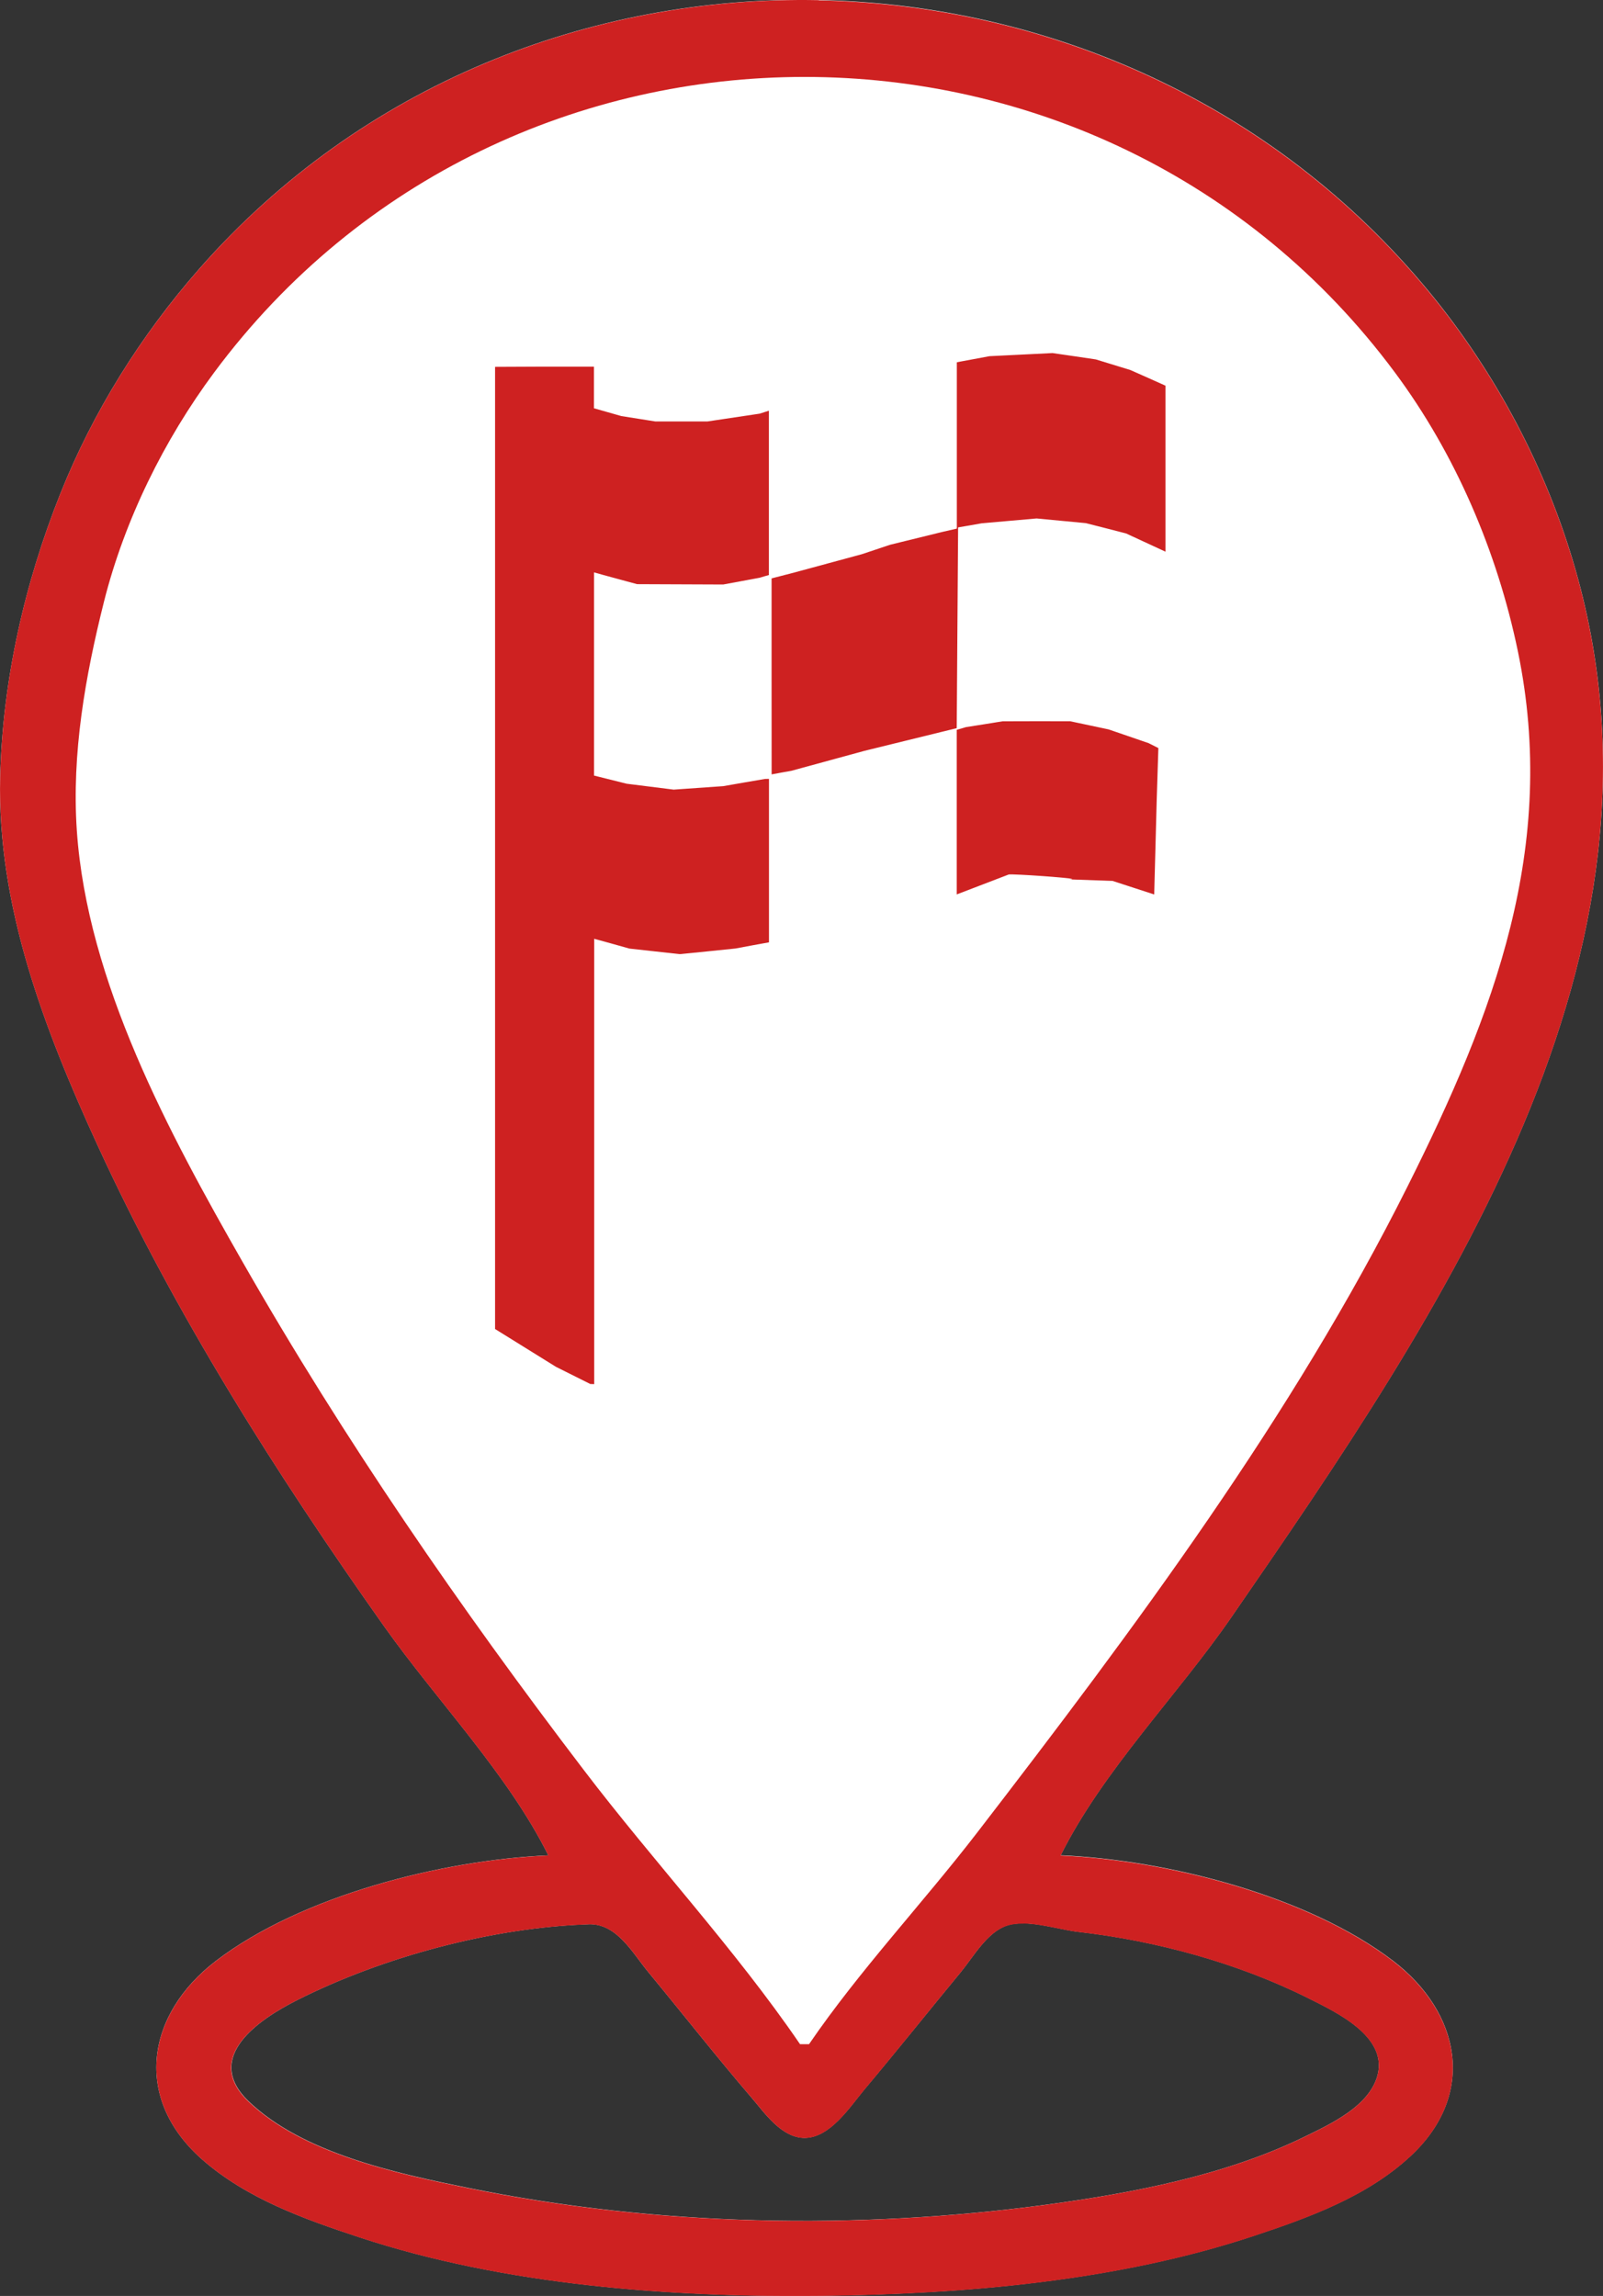
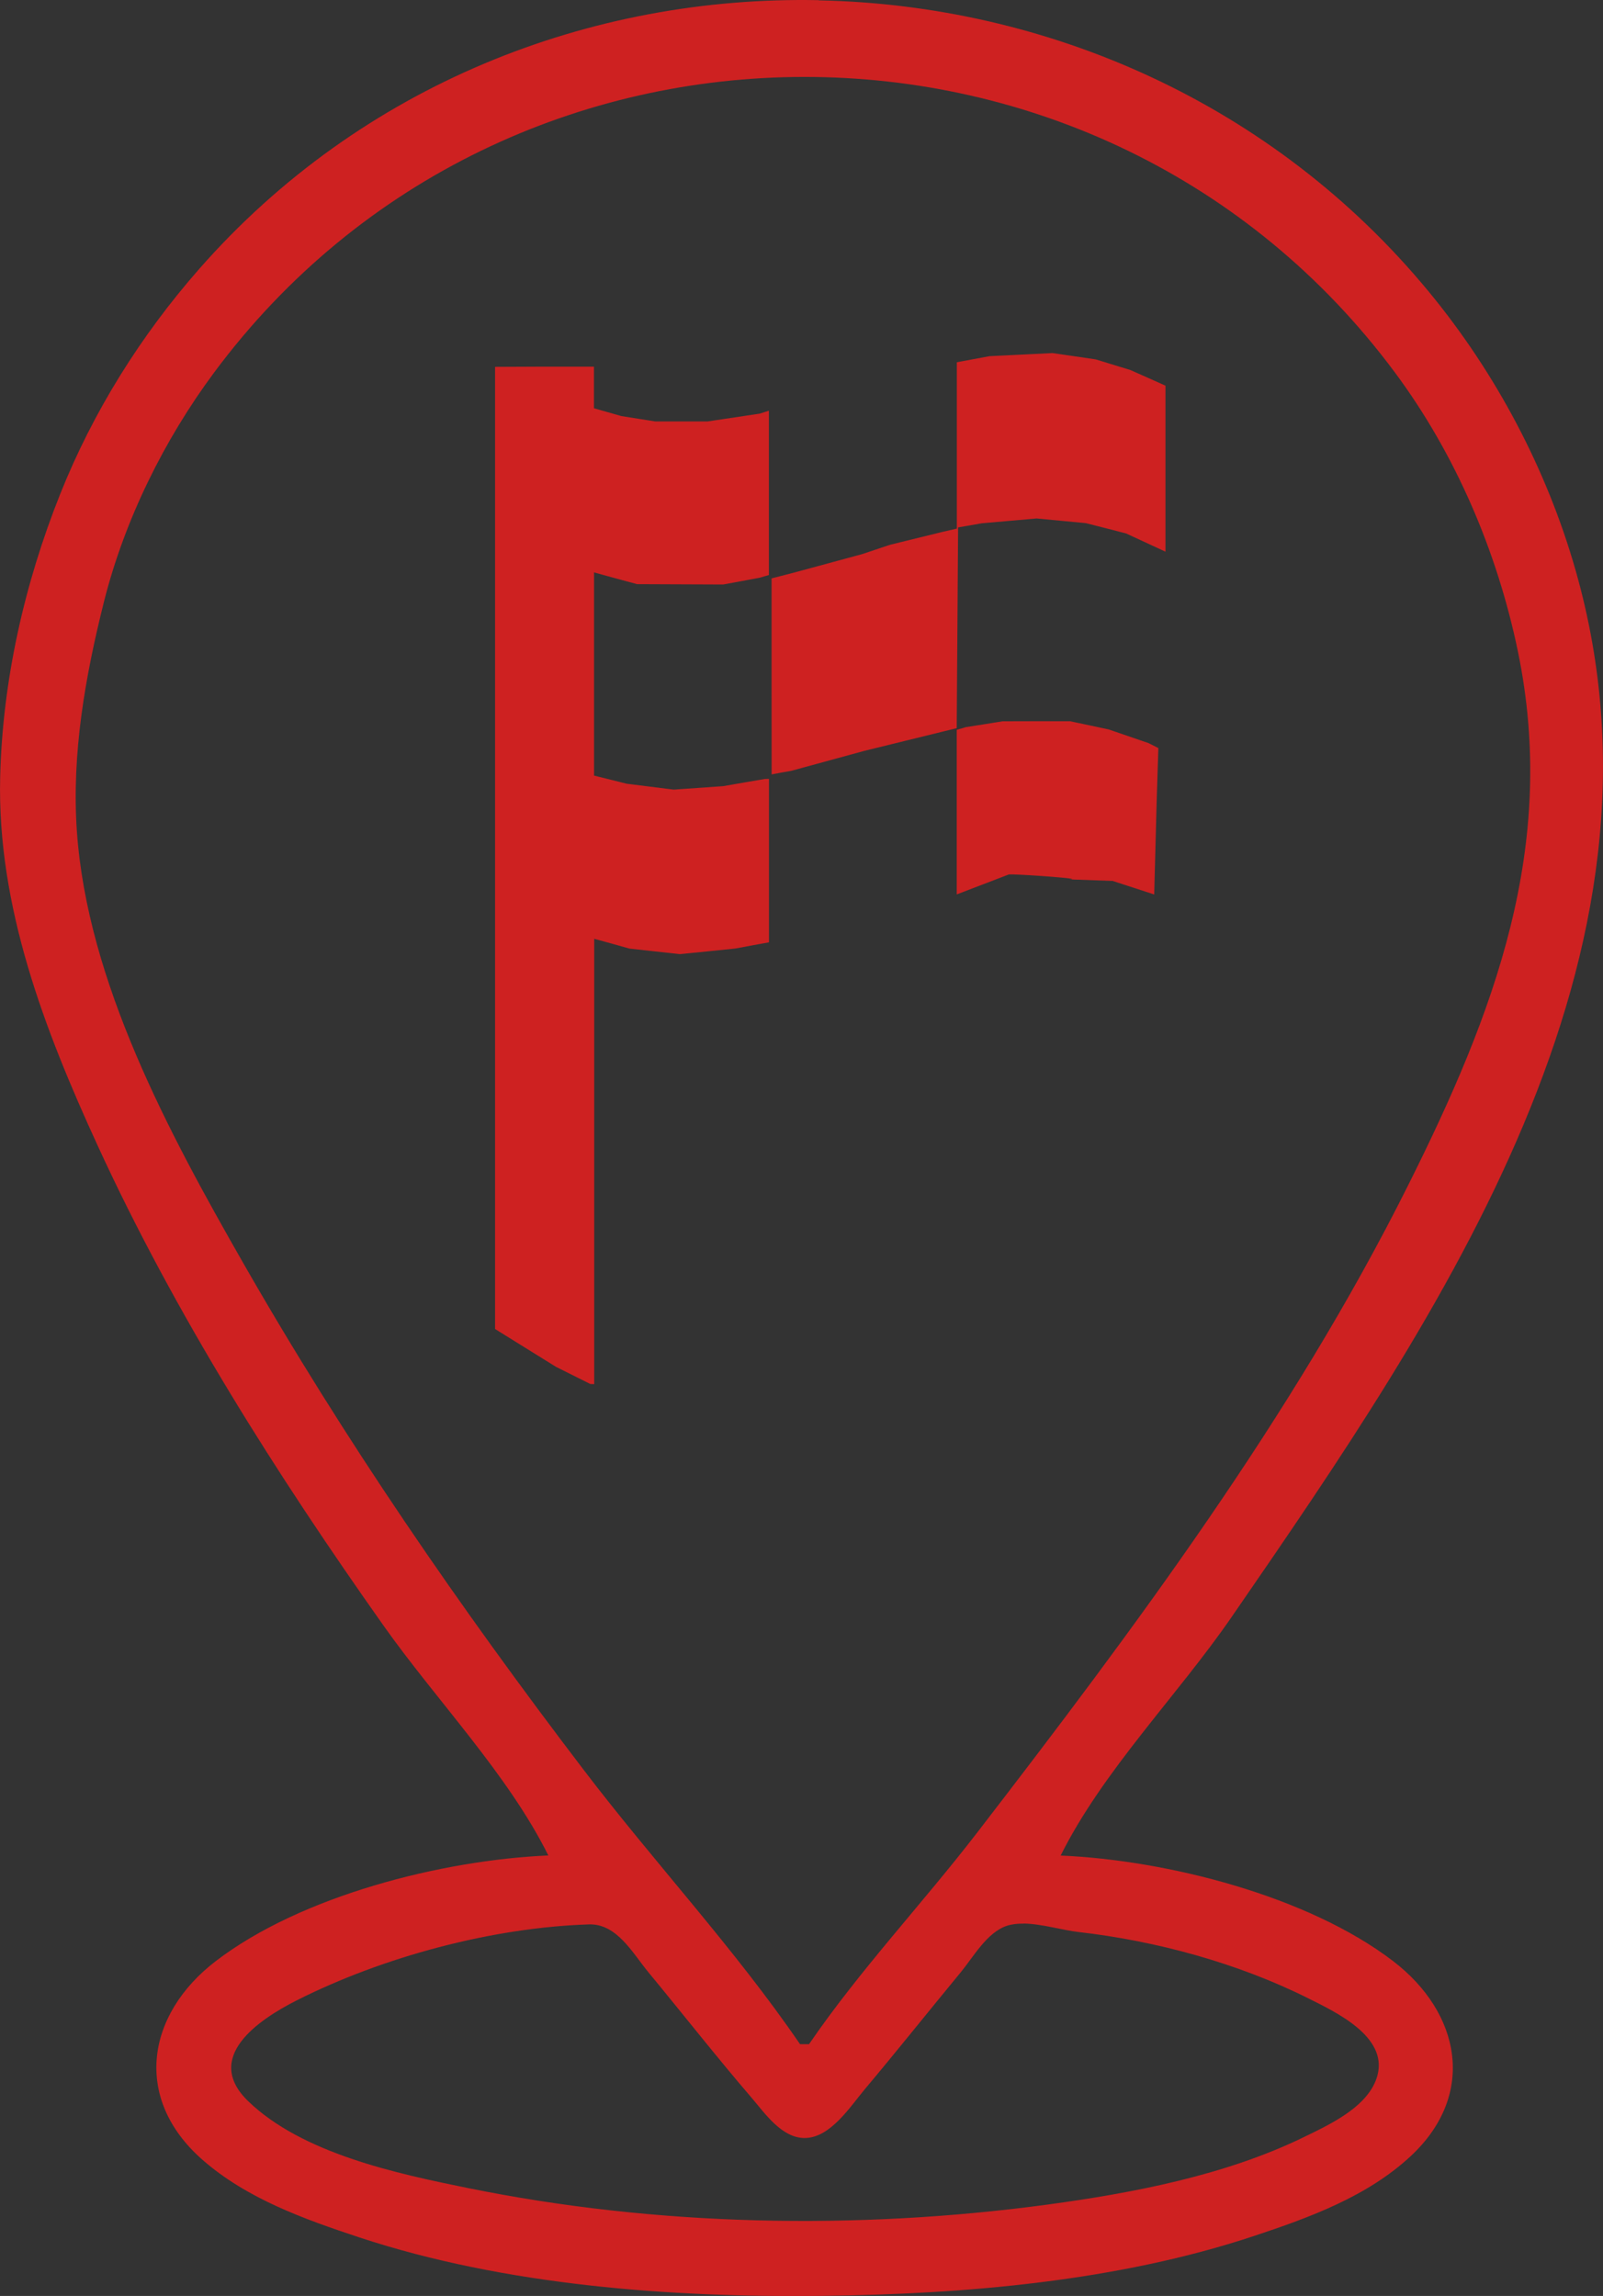
<svg xmlns="http://www.w3.org/2000/svg" xmlns:ns1="http://sodipodi.sourceforge.net/DTD/sodipodi-0.dtd" xmlns:ns2="http://www.inkscape.org/namespaces/inkscape" width="18.482mm" height="26.473mm" viewBox="0 0 18.482 26.473" version="1.1" id="svg1" xml:space="preserve">
  <rect x="0" y="0" width="18.482" height="26.473" fill="#333333" stroke="none" />
  <ns1:namedview id="namedview1" pagecolor="#ffffff" bordercolor="#000000" borderopacity="0.25" ns2:showpageshadow="2" ns2:pageopacity="0.0" ns2:pagecheckerboard="0" ns2:deskcolor="#d1d1d1" ns2:document-units="mm" ns2:zoom="5.8012346" ns2:cx="338.80719" ns2:cy="903.94552" ns2:window-width="1920" ns2:window-height="1023" ns2:window-x="2560" ns2:window-y="33" ns2:window-maximized="1" ns2:current-layer="layer1">
    <ns2:page x="0" y="-1.4721464e-12" width="18.482" height="26.473" id="page2" margin="0" bleed="0" />
  </ns1:namedview>
  <defs id="defs1" />
  <g ns2:label="Calque 1" ns2:groupmode="layer" id="layer1" transform="translate(-83.873,-232.04)">
-     <path style="fill:#ffffff;fill-opacity:1;stroke:none;stroke-width:0.196" d="m 90.195,253.433 c -1.226,0.053 -2.851,0.465 -3.834,1.218 -0.804,0.616 -0.957,1.586 -0.155,2.29 0.513,0.45 1.175,0.686 1.813,0.896 1.672,0.552 3.587,0.694 5.337,0.673 1.642,-0.019 3.406,-0.17 4.974,-0.691 0.639,-0.212 1.311,-0.456 1.811,-0.924 0.759,-0.71 0.571,-1.65 -0.205,-2.245 -0.984,-0.753 -2.608,-1.165 -3.834,-1.218 0.486,-0.976 1.347,-1.845 1.968,-2.746 2.426,-3.52 5.24,-7.62 3.969,-12.073 -0.333,-1.168 -0.92,-2.276 -1.692,-3.213 -3.588,-4.352 -10.439,-4.521 -14.178,-0.259 -0.672,0.766 -1.222,1.644 -1.6,2.591 -0.412,1.031 -0.666,2.152 -0.694,3.264 -0.037,1.492 0.511,2.915 1.123,4.249 0.894,1.948 2.065,3.796 3.302,5.544 0.606,0.856 1.429,1.706 1.895,2.643 m 0.466,0.795 c 0.324,-0.011 0.505,0.332 0.687,0.552 0.399,0.483 0.785,0.975 1.193,1.451 0.152,0.178 0.345,0.46 0.608,0.46 0.297,0 0.526,-0.363 0.695,-0.564 0.374,-0.445 0.736,-0.899 1.106,-1.347 0.146,-0.177 0.302,-0.46 0.532,-0.537 0.234,-0.078 0.588,0.046 0.828,0.073 0.895,0.102 1.837,0.359 2.643,0.762 0.32,0.16 0.924,0.441 0.802,0.894 -0.097,0.358 -0.549,0.564 -0.853,0.712 -0.903,0.439 -1.964,0.642 -2.953,0.776 -2.198,0.296 -4.509,0.251 -6.684,-0.193 -0.821,-0.167 -1.906,-0.399 -2.529,-1.001 -0.522,-0.505 0.119,-0.939 0.56,-1.162 0.992,-0.501 2.252,-0.839 3.368,-0.876 z" id="path1-3-3" ns2:export-filename="start_flag.svg" ns2:export-xdpi="96" ns2:export-ydpi="96" ns1:nodetypes="cssssssscsssssssscssssssscsssssssss" />
    <path id="path1-1" style="fill:#ce2121;fill-opacity:1;stroke:none;stroke-width:0.196" d="m 96.008,236.111 -0.363,0.018 -0.364,0.018 -0.188,0.035 -0.188,0.035 v 0.959 0.959 l -0.083,0.019 -0.083,0.019 -0.301,0.074 -0.301,0.074 -0.165,0.055 -0.165,0.055 -0.391,0.106 -0.391,0.106 -0.128,0.033 -0.128,0.033 v 1.13 l 5.2e-4,1.13 0.113,-0.021 0.113,-0.02 0.421,-0.115 0.421,-0.115 0.533,-0.131 0.533,-0.131 0.008,-1.157 0.008,-1.158 0.135,-0.023 0.135,-0.024 0.317,-0.028 0.318,-0.028 0.284,0.027 0.284,0.027 0.232,0.059 0.232,0.06 0.227,0.105 0.227,0.105 v -0.957 -0.957 l -0.203,-0.091 -0.203,-0.09 -0.199,-0.061 -0.199,-0.061 -0.25,-0.037 z m -6.427,0.159 v 5.547 5.547 l 0.351,0.218 0.351,0.218 0.198,0.099 0.198,0.099 0.022,5.2e-4 0.023,10e-4 v -2.568 -2.567 l 0.203,0.056 0.203,0.057 0.29,0.032 0.291,0.032 0.321,-0.032 0.321,-0.033 0.193,-0.036 0.193,-0.035 v -0.943 -0.942 l -0.023,5.2e-4 -0.023,5.1e-4 -0.24,0.041 -0.241,0.042 -0.286,0.02 -0.286,0.02 -0.271,-0.034 -0.271,-0.034 -0.188,-0.047 -0.188,-0.047 v -1.172 -1.171 l 0.053,0.015 0.053,0.015 0.195,0.053 0.195,0.053 0.497,0.002 0.496,0.002 0.211,-0.039 0.21,-0.039 0.053,-0.016 0.053,-0.015 v -0.948 -0.947 l -0.053,0.017 -0.053,0.017 -0.301,0.045 -0.301,0.045 h -0.301 -0.301 l -0.195,-0.031 -0.196,-0.031 -0.158,-0.045 -0.158,-0.045 v -0.24 -0.24 h -0.572 z m 5.85,4.087 -0.21,0.034 -0.211,0.033 -0.053,0.016 -0.053,0.015 v 0.949 0.949 l 0.6,-0.23 c 0.068,-0.007 0.699,0.037 0.73,0.052 h 5.1e-4 v 5.1e-4 h 5.2e-4 v 5.2e-4 5.2e-4 h -5.2e-4 c -0.003,0.001 -0.013,0.003 -0.033,0.003 l 0.5,0.018 0.479,0.156 0.029,-1.092 0.019,-0.596 -0.113,-0.057 -0.23,-0.079 -0.23,-0.079 -0.221,-0.047 -0.222,-0.047 -0.391,-5.2e-4 z m -2.117,-8.315 c -2.629,-0.053 -5.276,0.97 -7.146,3.101 -0.672,0.766 -1.222,1.644 -1.6,2.591 -0.412,1.031 -0.666,2.152 -0.693,3.264 -0.037,1.492 0.511,2.915 1.123,4.249 0.894,1.948 2.065,3.795 3.302,5.544 0.606,0.856 1.429,1.706 1.895,2.643 -1.226,0.053 -2.851,0.465 -3.834,1.218 -0.804,0.616 -0.957,1.586 -0.155,2.29 0.513,0.45 1.175,0.686 1.813,0.897 1.672,0.552 3.588,0.694 5.337,0.673 1.642,-0.019 3.406,-0.169 4.974,-0.69 0.639,-0.212 1.31,-0.456 1.811,-0.924 0.759,-0.71 0.571,-1.65 -0.205,-2.245 -0.984,-0.753 -2.608,-1.165 -3.834,-1.218 0.486,-0.976 1.347,-1.845 1.968,-2.746 2.426,-3.52 5.239,-7.62 3.969,-12.073 -0.333,-1.168 -0.92,-2.276 -1.692,-3.212 -1.794,-2.176 -4.404,-3.307 -7.033,-3.36 z m -0.165,0.885 c 2.56,0 5.12,1.136 6.807,3.408 0.699,0.941 1.179,2.066 1.417,3.212 0.466,2.249 -0.272,4.176 -1.268,6.166 -1.333,2.667 -3.156,5.108 -4.969,7.462 -0.629,0.816 -1.354,1.585 -1.935,2.435 H 93.097 c -0.751,-1.099 -1.685,-2.1 -2.493,-3.161 -1.427,-1.871 -2.764,-3.811 -3.932,-5.855 -0.849,-1.486 -1.793,-3.232 -1.913,-4.974 -0.061,-0.892 0.097,-1.782 0.313,-2.643 0.237,-0.941 0.692,-1.864 1.27,-2.642 1.687,-2.272 4.247,-3.408 6.807,-3.408 z m 2.526,21.292 c 0.209,0.003 0.454,0.078 0.634,0.098 0.895,0.102 1.837,0.359 2.643,0.762 0.32,0.16 0.924,0.441 0.802,0.893 -0.097,0.358 -0.549,0.564 -0.853,0.712 -0.903,0.439 -1.965,0.642 -2.954,0.776 -2.198,0.296 -4.508,0.251 -6.684,-0.192 -0.821,-0.167 -1.906,-0.399 -2.529,-1.001 -0.522,-0.505 0.119,-0.939 0.56,-1.162 0.992,-0.501 2.251,-0.84 3.368,-0.876 0.324,-0.011 0.505,0.332 0.687,0.552 0.399,0.483 0.785,0.976 1.193,1.451 0.152,0.178 0.345,0.46 0.608,0.46 0.297,0 0.526,-0.363 0.695,-0.564 0.374,-0.445 0.735,-0.899 1.105,-1.347 0.146,-0.177 0.302,-0.46 0.532,-0.536 0.058,-0.019 0.124,-0.026 0.194,-0.025 z" ns1:nodetypes="cccccccccccccccccccccccccccccccccccccccccccccccccccccccccccccccccccccccccccccccccccccccccccccccccccccccccccccccccccccccccccccccccccsssssscssssssscsssssssssccssssssccsssssssssssssscc" />
  </g>
</svg>